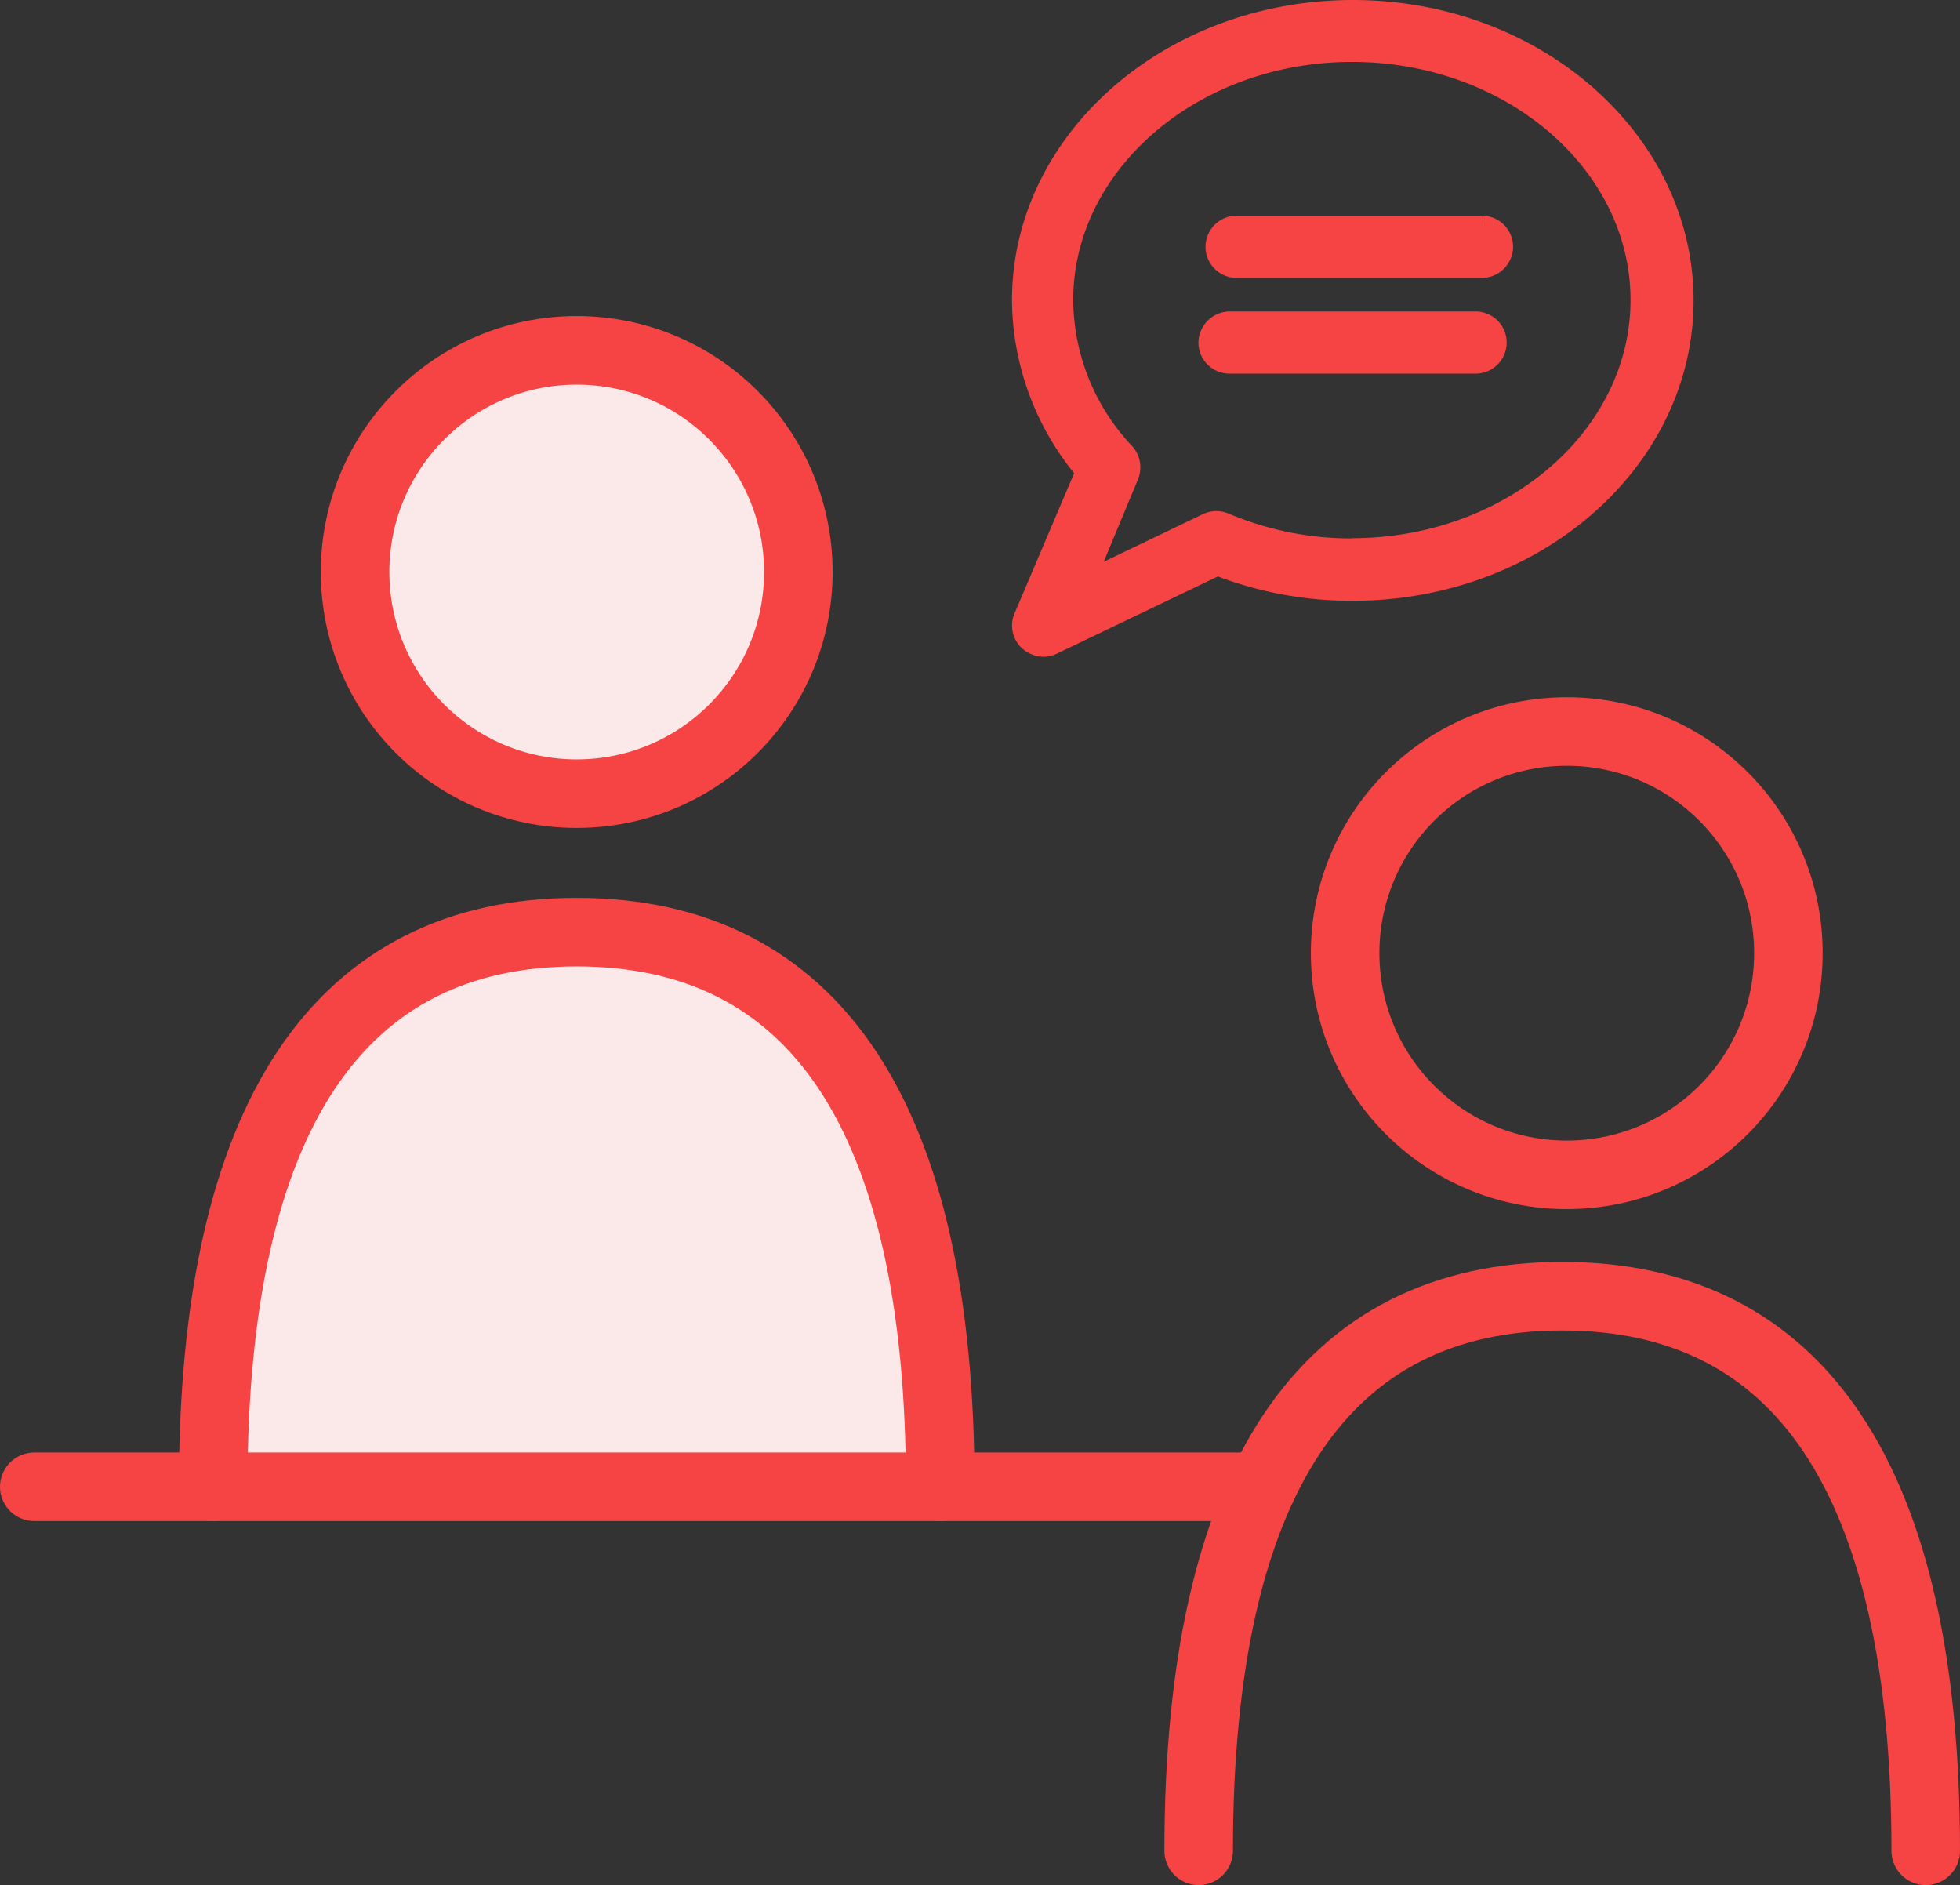
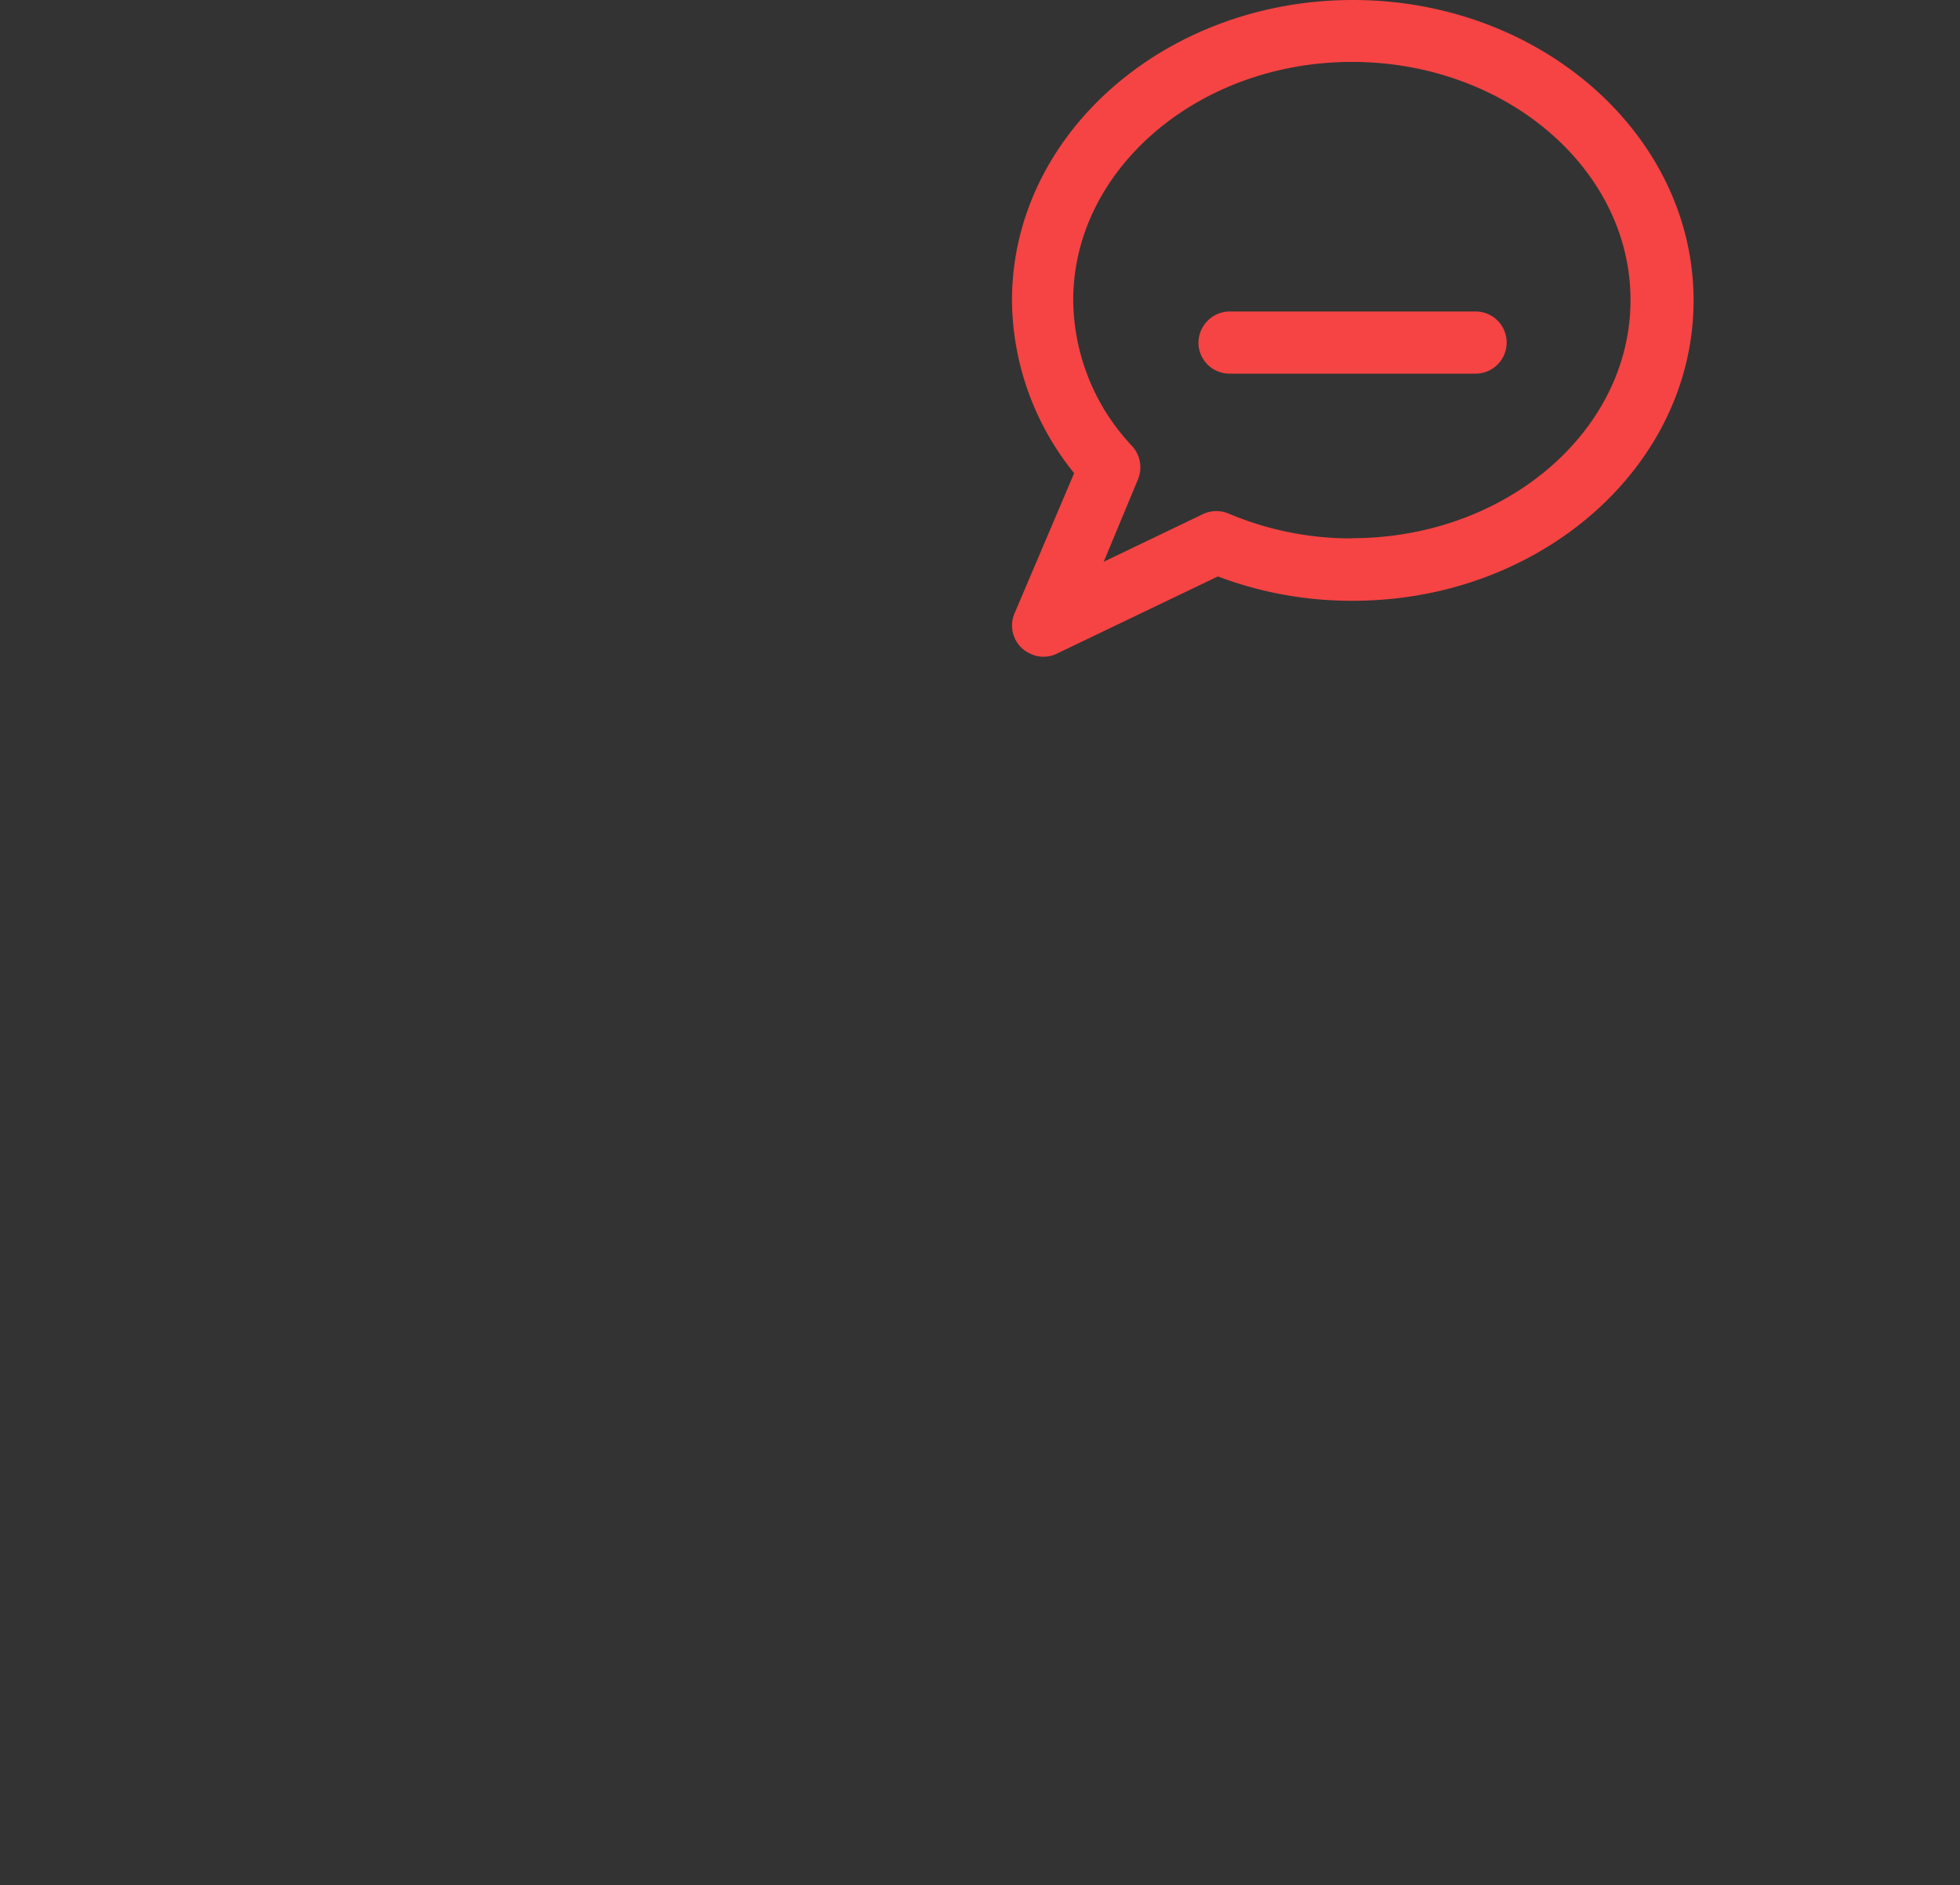
<svg xmlns="http://www.w3.org/2000/svg" width="85.78" height="82.49" viewBox="0 0 85.78 82.49">
  <rect x="0" y="0" width="85.78" height="82.49" fill="#333333" stroke="none" />
  <defs>
    <style>.cls-1,.cls-3{fill:none;}.cls-2{clip-path:url(#clip-path);}.cls-3,.cls-6{stroke:#f54443;}.cls-3{stroke-linecap:round;stroke-linejoin:round;stroke-width:3px;}.cls-4{fill:#fbe8e8;}.cls-5{clip-path:url(#clip-path-2);}.cls-6{fill:#f54443;}</style>
    <clipPath id="clip-path" transform="translate(-0.21 -1.5)">
-       <rect class="cls-1" y="15.13" width="86.19" height="69.07" />
-     </clipPath>
+       </clipPath>
    <clipPath id="clip-path-2" transform="translate(-0.21 -1.5)">
      <rect class="cls-1" x="44" width="31.83" height="30.73" />
    </clipPath>
  </defs>
  <g id="レイヤー_2" data-name="レイヤー 2">
    <g id="レイヤー_1-2" data-name="レイヤー 1">
      <g id="グループ_92" data-name="グループ 92">
        <g class="cls-2">
          <g id="グループ_91" data-name="グループ 91">
            <circle id="楕円形_37" data-name="楕円形 37" class="cls-3" cx="68.57" cy="41.71" r="9.7" />
            <path id="パス_98" data-name="パス 98" class="cls-4" d="M35.15,26.53a9.7,9.7,0,1,1-9.7-9.7h0a9.7,9.7,0,0,1,9.7,9.7" transform="translate(-0.21 -1.5)" />
            <circle id="楕円形_38" data-name="楕円形 38" class="cls-3" cx="25.24" cy="25.03" r="9.7" />
-             <path id="パス_99" data-name="パス 99" class="cls-4" d="M41.36,66.56c0-16.29-5.55-24.27-15.91-24.27s-15.91,8-15.91,24.27Z" transform="translate(-0.21 -1.5)" />
+             <path id="パス_99" data-name="パス 99" class="cls-4" d="M41.36,66.56c0-16.29-5.55-24.27-15.91-24.27Z" transform="translate(-0.21 -1.5)" />
            <path id="パス_100" data-name="パス 100" class="cls-3" d="M41.36,66.56c0-16.29-5.55-24.27-15.91-24.27s-15.91,8-15.91,24.27" transform="translate(-0.21 -1.5)" />
            <path id="パス_101" data-name="パス 101" class="cls-3" d="M84.49,82.49c0-16.29-5.55-24.27-15.91-24.27s-15.91,8-15.91,24.27" transform="translate(-0.21 -1.5)" />
            <line id="線_21" data-name="線 21" class="cls-3" x1="1.5" y1="65.06" x2="55.24" y2="65.06" />
          </g>
        </g>
        <g id="グループ_94" data-name="グループ 94">
          <g class="cls-5">
            <g id="グループ_93" data-name="グループ 93">
              <path id="パス_102" data-name="パス 102" class="cls-6" d="M59.42,2C51.47,2,45,7.67,45,14.64a11.64,11.64,0,0,0,2.8,7.48l-2.73,6.42a.85.85,0,0,0,.46,1.12.82.82,0,0,0,.7,0l7.26-3.48a16,16,0,0,0,5.93,1.11c7.94,0,14.41-5.67,14.41-12.64S67.36,2,59.42,2m0,23.56a14.28,14.28,0,0,1-5.62-1.12.88.88,0,0,0-.71,0l-5.54,2.66,2-4.81a.88.88,0,0,0-.15-.92,9.9,9.9,0,0,1-2.72-6.74c0-6,5.7-10.92,12.7-10.92s12.69,4.9,12.69,10.92-5.7,10.92-12.69,10.92" transform="translate(-0.21 -1.5)" />
-               <path id="パス_103" data-name="パス 103" class="cls-6" d="M65.1,11.44H54.33a.86.86,0,1,0,0,1.72H65.1a.87.87,0,0,0,.83-.89.86.86,0,0,0-.83-.83" transform="translate(-0.21 -1.5)" />
              <path id="パス_104" data-name="パス 104" class="cls-6" d="M64.79,15.63H54a.88.88,0,0,0-.84.89.86.86,0,0,0,.84.83H64.79a.86.86,0,0,0,0-1.72" transform="translate(-0.21 -1.5)" />
            </g>
          </g>
        </g>
      </g>
    </g>
  </g>
</svg>